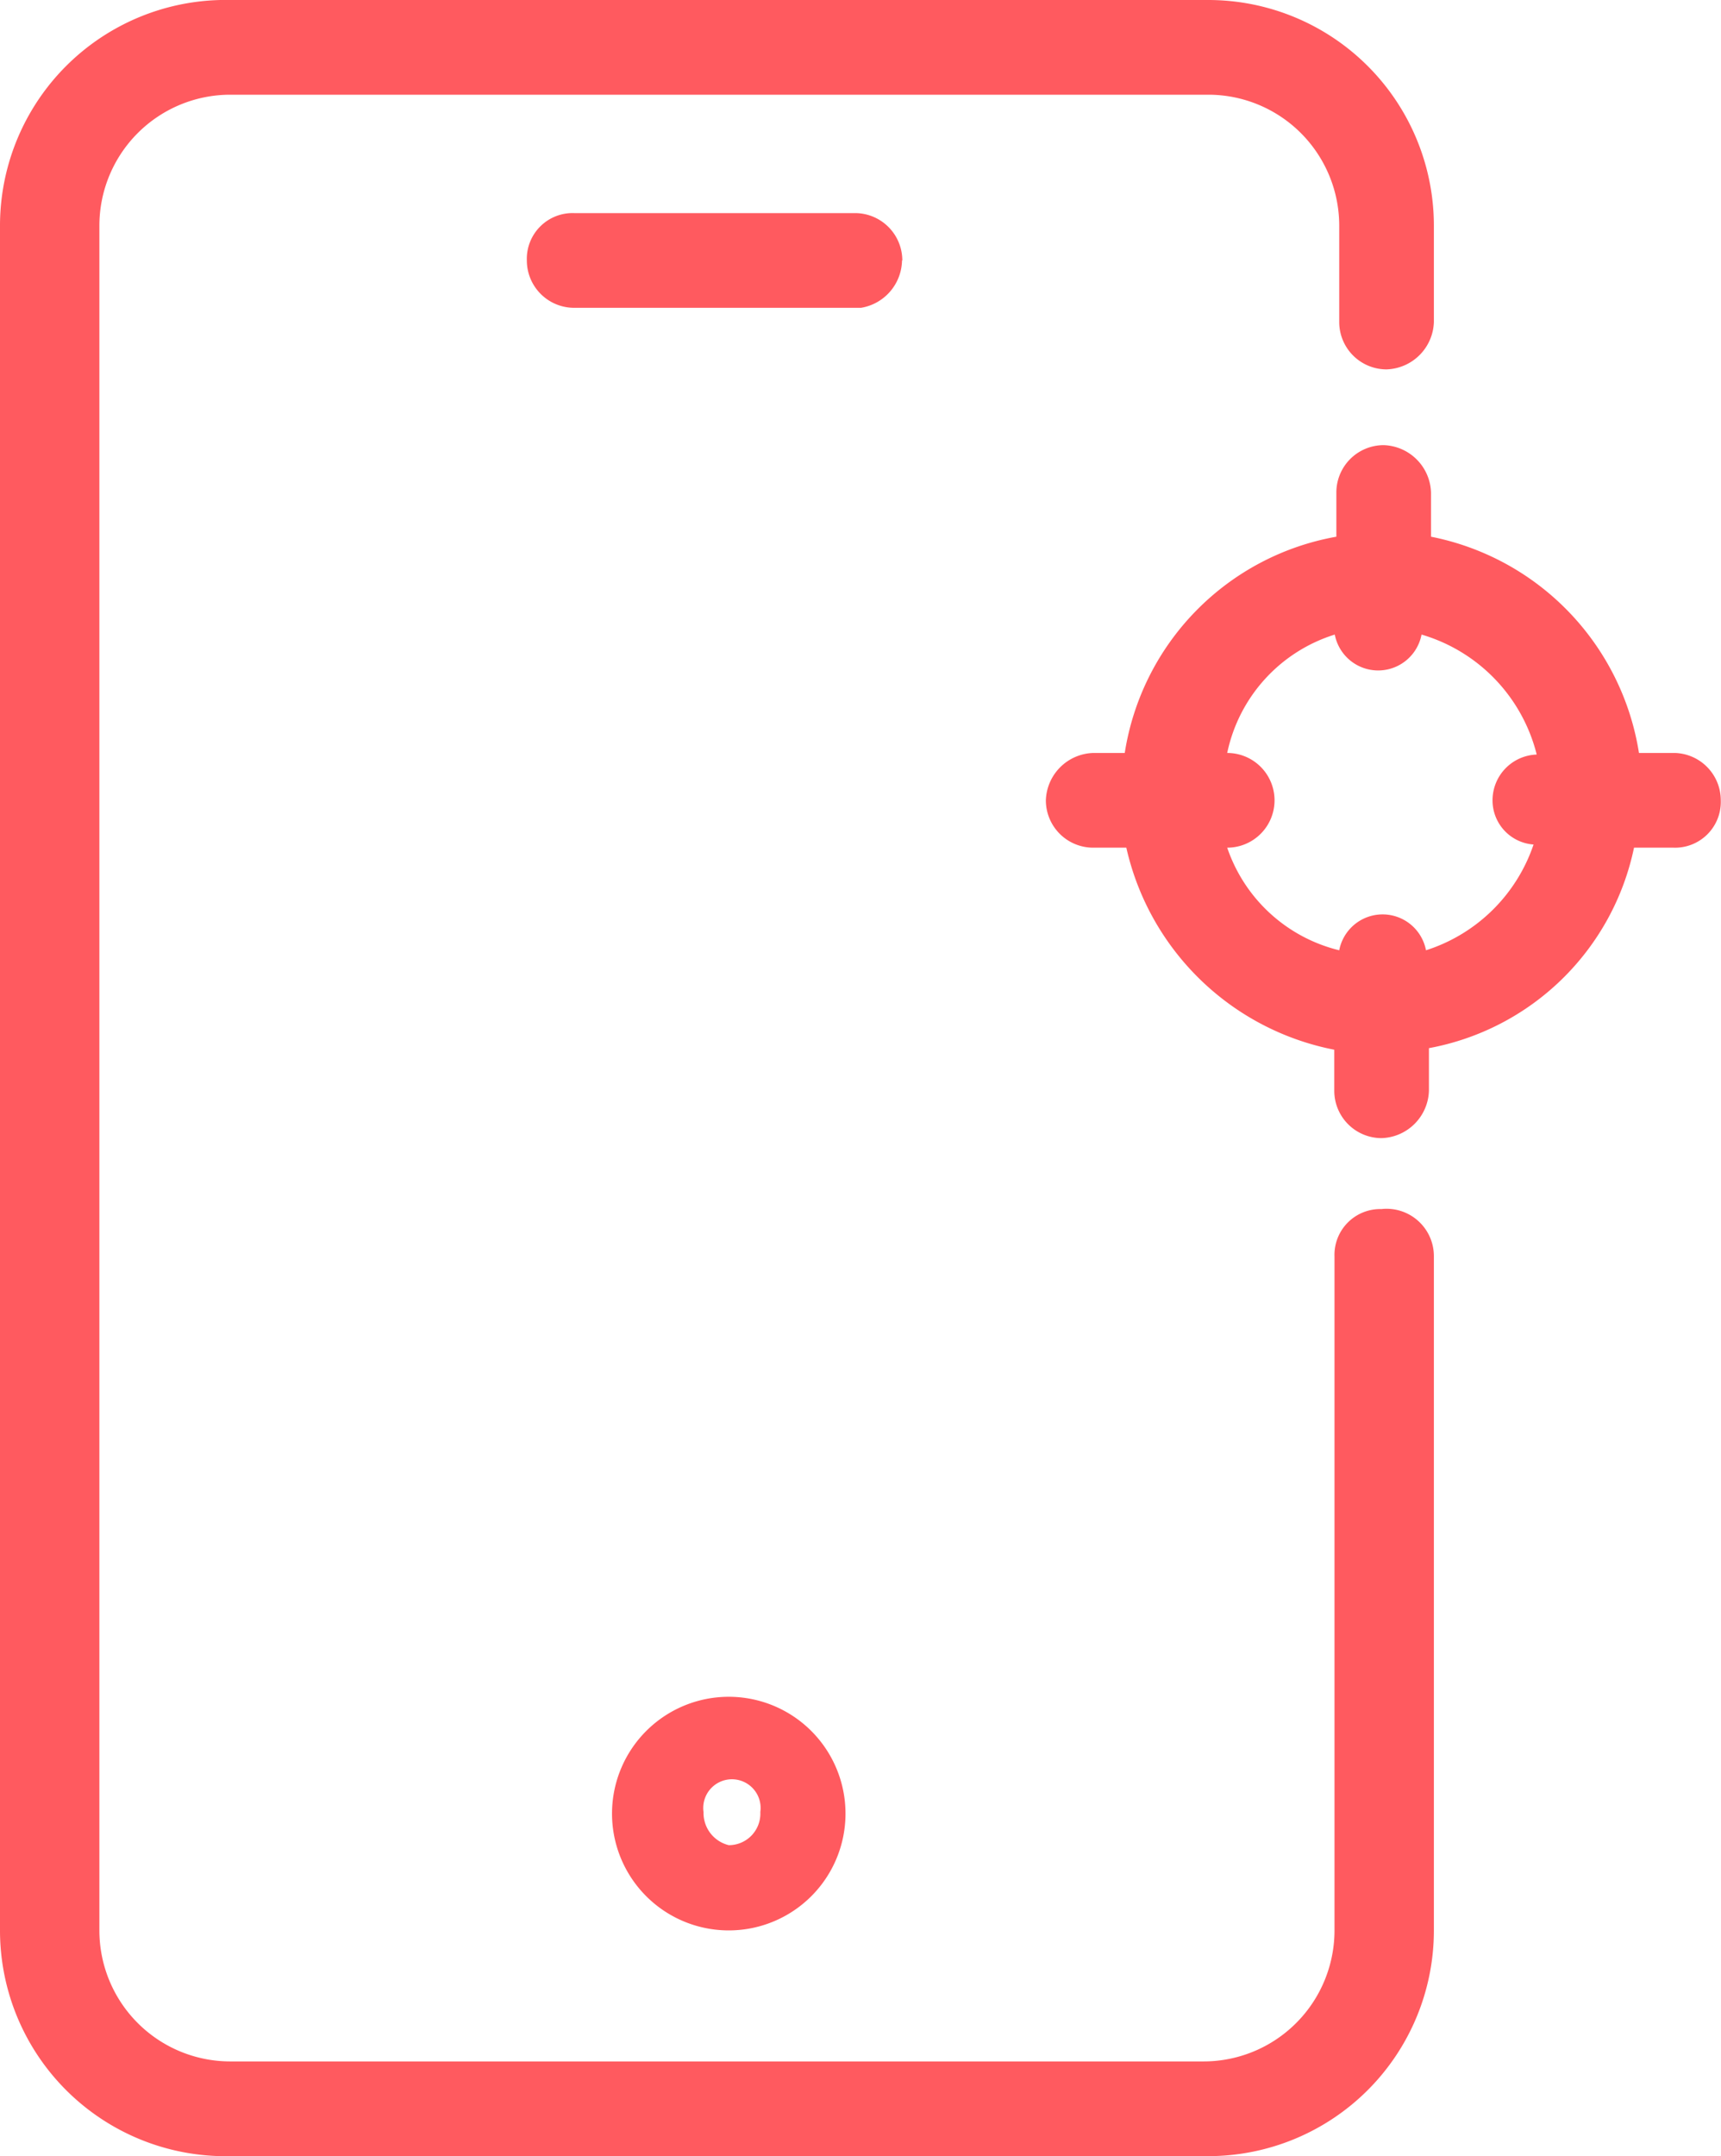
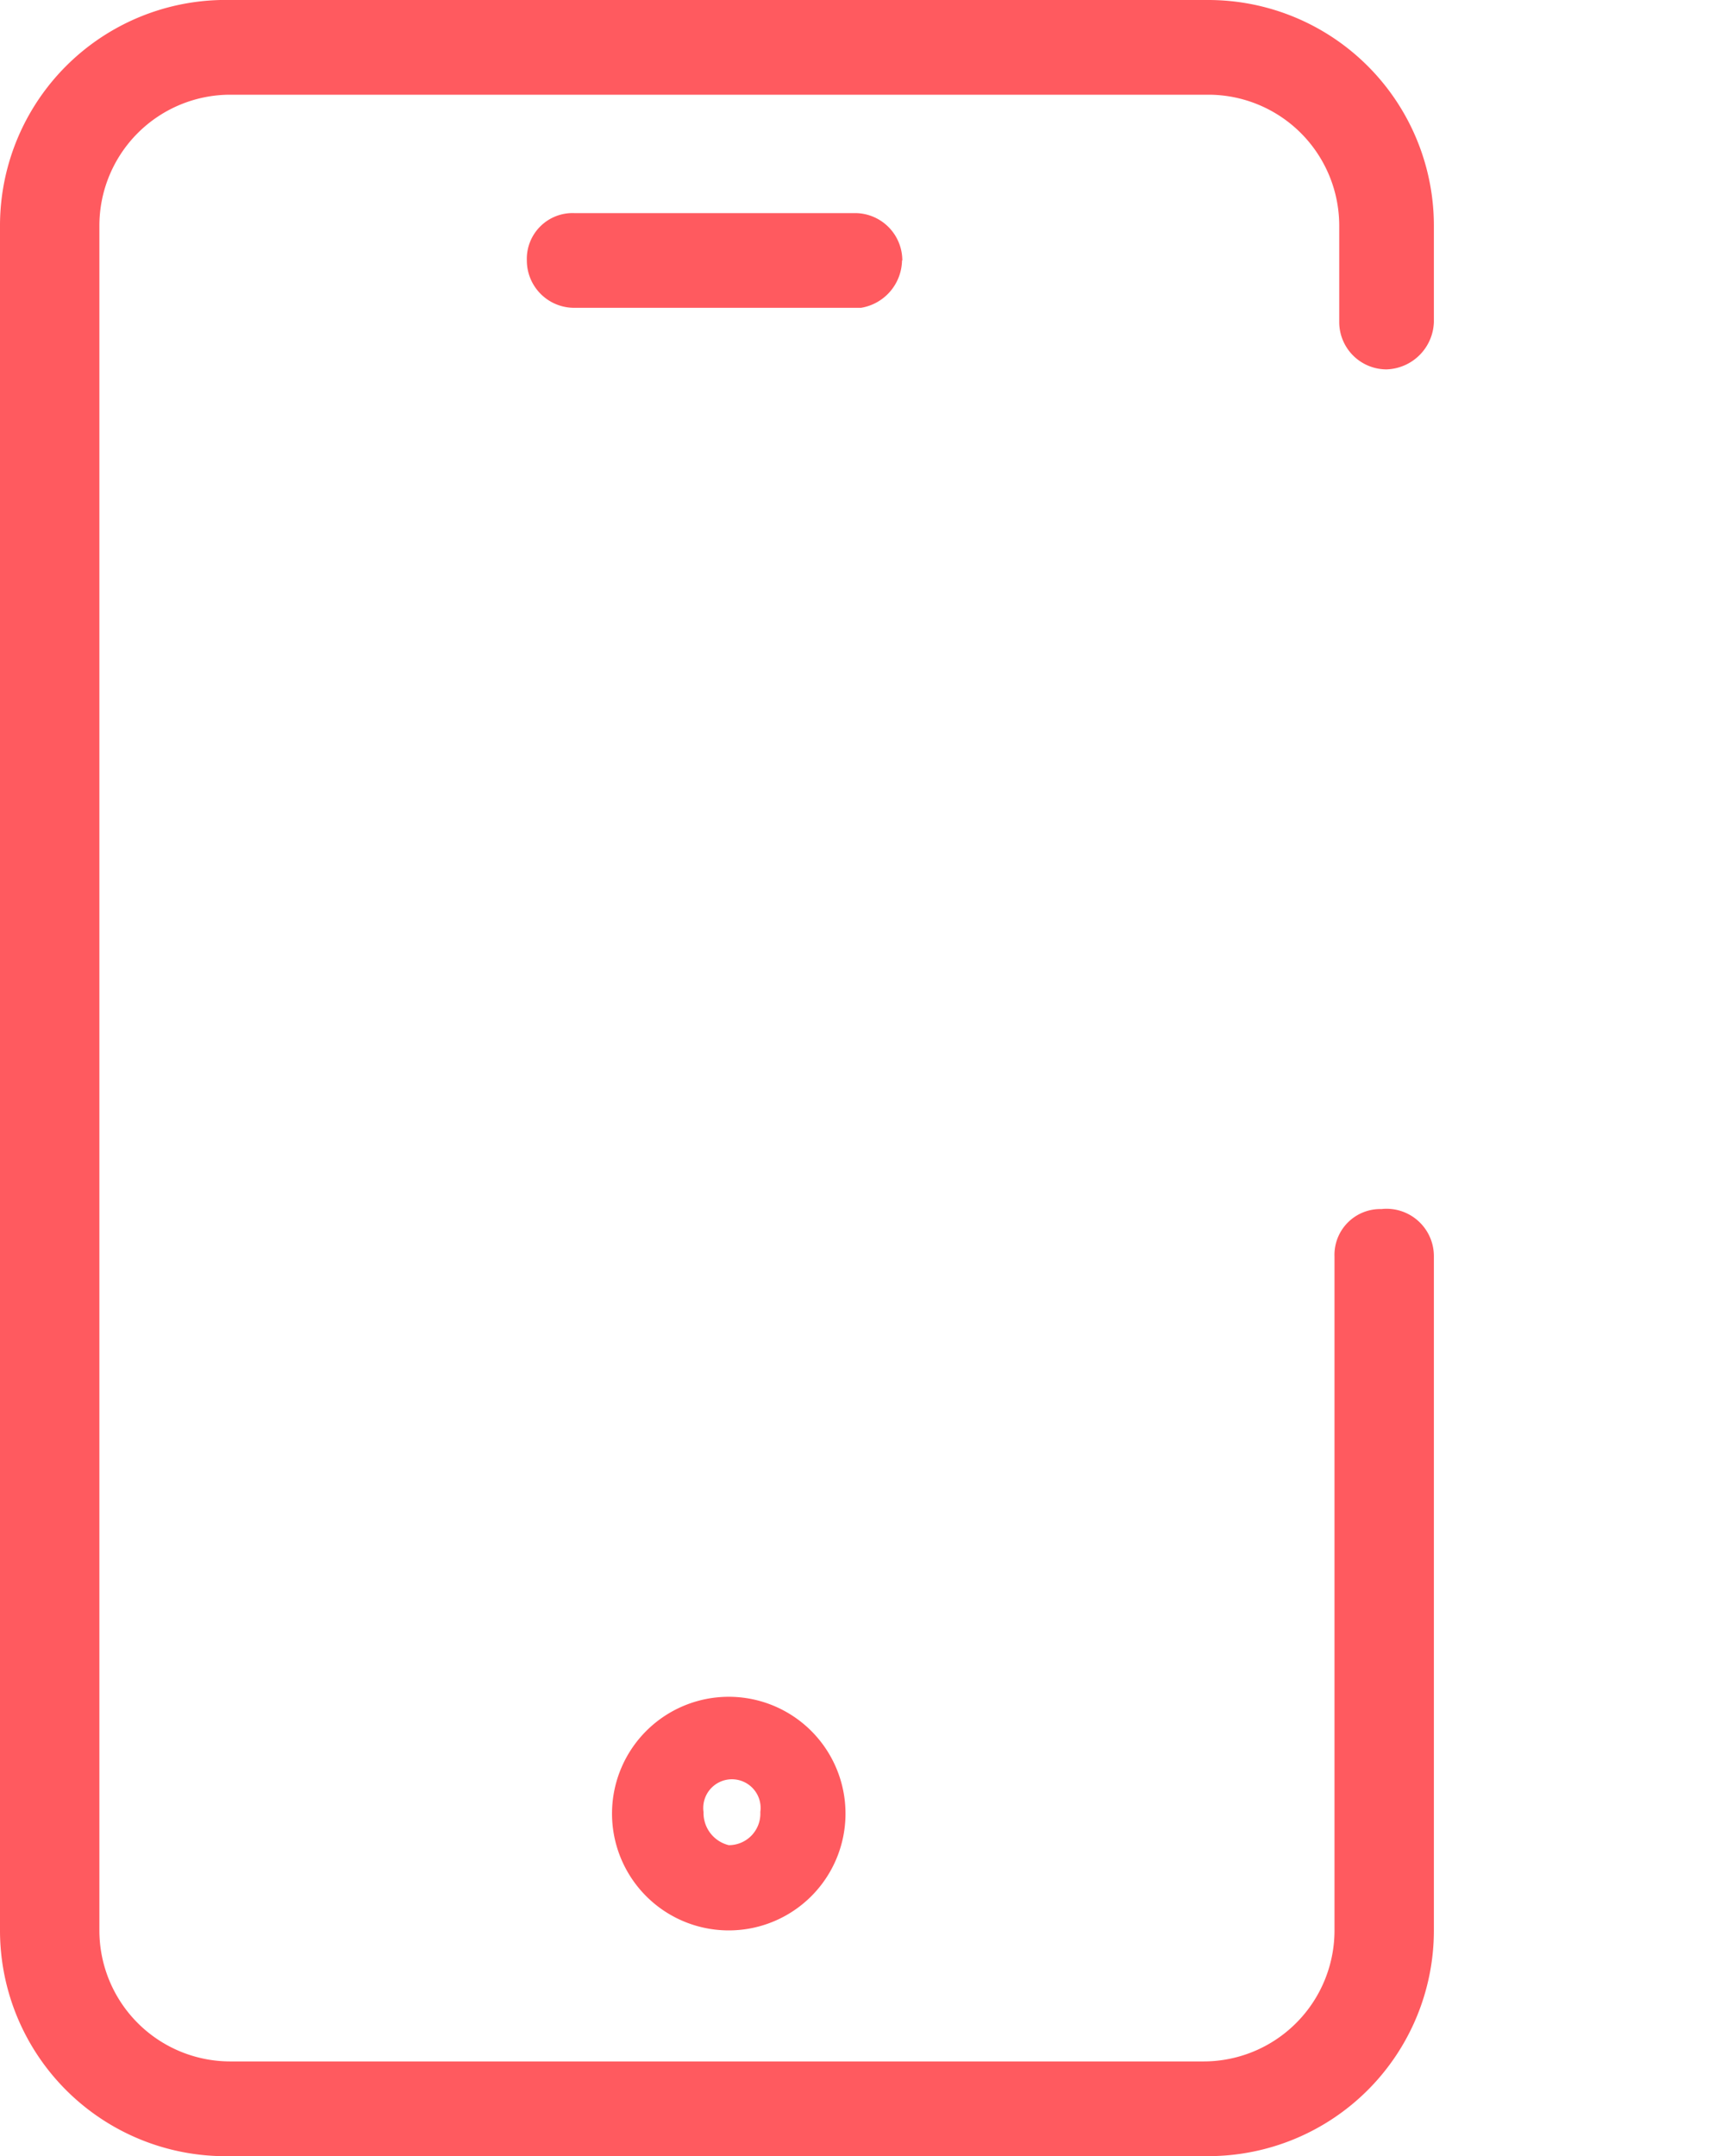
<svg xmlns="http://www.w3.org/2000/svg" width="24" height="30.051" viewBox="0 0 24 30.051">
  <g id="_8150446_tracking_iot_internet_of_things_internet_communication_icon" data-name="8150446_tracking_iot_internet of things_internet_communication_icon" transform="translate(-4.54 -3.09)">
    <path id="Path_45793" data-name="Path 45793" d="M13.116,5.1a.66.66,0,0,0-.66-.66H8.54a.638.638,0,0,0-.66.66.66.66,0,0,0,.66.66h4a.682.682,0,0,0,.572-.66Z" transform="translate(4.007 1.62)" fill="#ff5a5f" />
-     <path id="Path_45794" data-name="Path 45794" d="M19.947,10.2h-.506a3.652,3.652,0,0,0-2.9-3.014V6.57a.682.682,0,0,0-.66-.66.66.66,0,0,0-.66.66v.616A3.63,3.63,0,0,0,12.27,10.2h-.44a.682.682,0,0,0-.66.66.66.66,0,0,0,.66.66h.462a3.7,3.7,0,0,0,2.9,2.816v.572a.66.66,0,0,0,.66.66.682.682,0,0,0,.66-.66v-.594a3.586,3.586,0,0,0,2.86-2.794h.55a.638.638,0,0,0,.66-.66.66.66,0,0,0-.638-.66Zm-3.476,2.75a.616.616,0,0,0-1.21,0,2.2,2.2,0,0,1-1.562-1.43.66.66,0,1,0,0-1.32h0a2.2,2.2,0,0,1,1.5-1.65.616.616,0,0,0,1.21,0,2.332,2.332,0,0,1,1.606,1.672.638.638,0,0,0-.616.638.616.616,0,0,0,.572.616,2.332,2.332,0,0,1-1.5,1.474Z" transform="translate(7.955 3.384)" fill="#ff5a5f" />
    <path id="Path_45795" data-name="Path 45795" d="M23.81,19.941a.638.638,0,0,0-.66.66v9.393a1.826,1.826,0,0,1-1.826,1.826H7.752a1.826,1.826,0,0,1-1.826-1.826V6.236A1.826,1.826,0,0,1,7.752,4.41H21.39a1.826,1.826,0,0,1,1.826,1.826V7.578a.66.66,0,0,0,.66.66.682.682,0,0,0,.66-.66V6.236A3.146,3.146,0,0,0,21.39,3.09H7.752A3.146,3.146,0,0,0,4.54,6.236V29.994a3.146,3.146,0,0,0,3.212,3.146H21.39a3.146,3.146,0,0,0,3.146-3.146V20.6a.66.66,0,0,0-.726-.66Z" transform="translate(0 0)" fill="#ff5a5f" />
    <path id="Path_45796" data-name="Path 45796" d="M8.42,15.446a1.628,1.628,0,1,0,1.628-1.606A1.628,1.628,0,0,0,8.42,15.446Zm2.068,0a.44.44,0,0,1-.44.462.462.462,0,0,1-.352-.462.4.4,0,1,1,.792,0Z" transform="translate(4.655 12.898)" fill="#ff5a5f" />
  </g>
</svg>